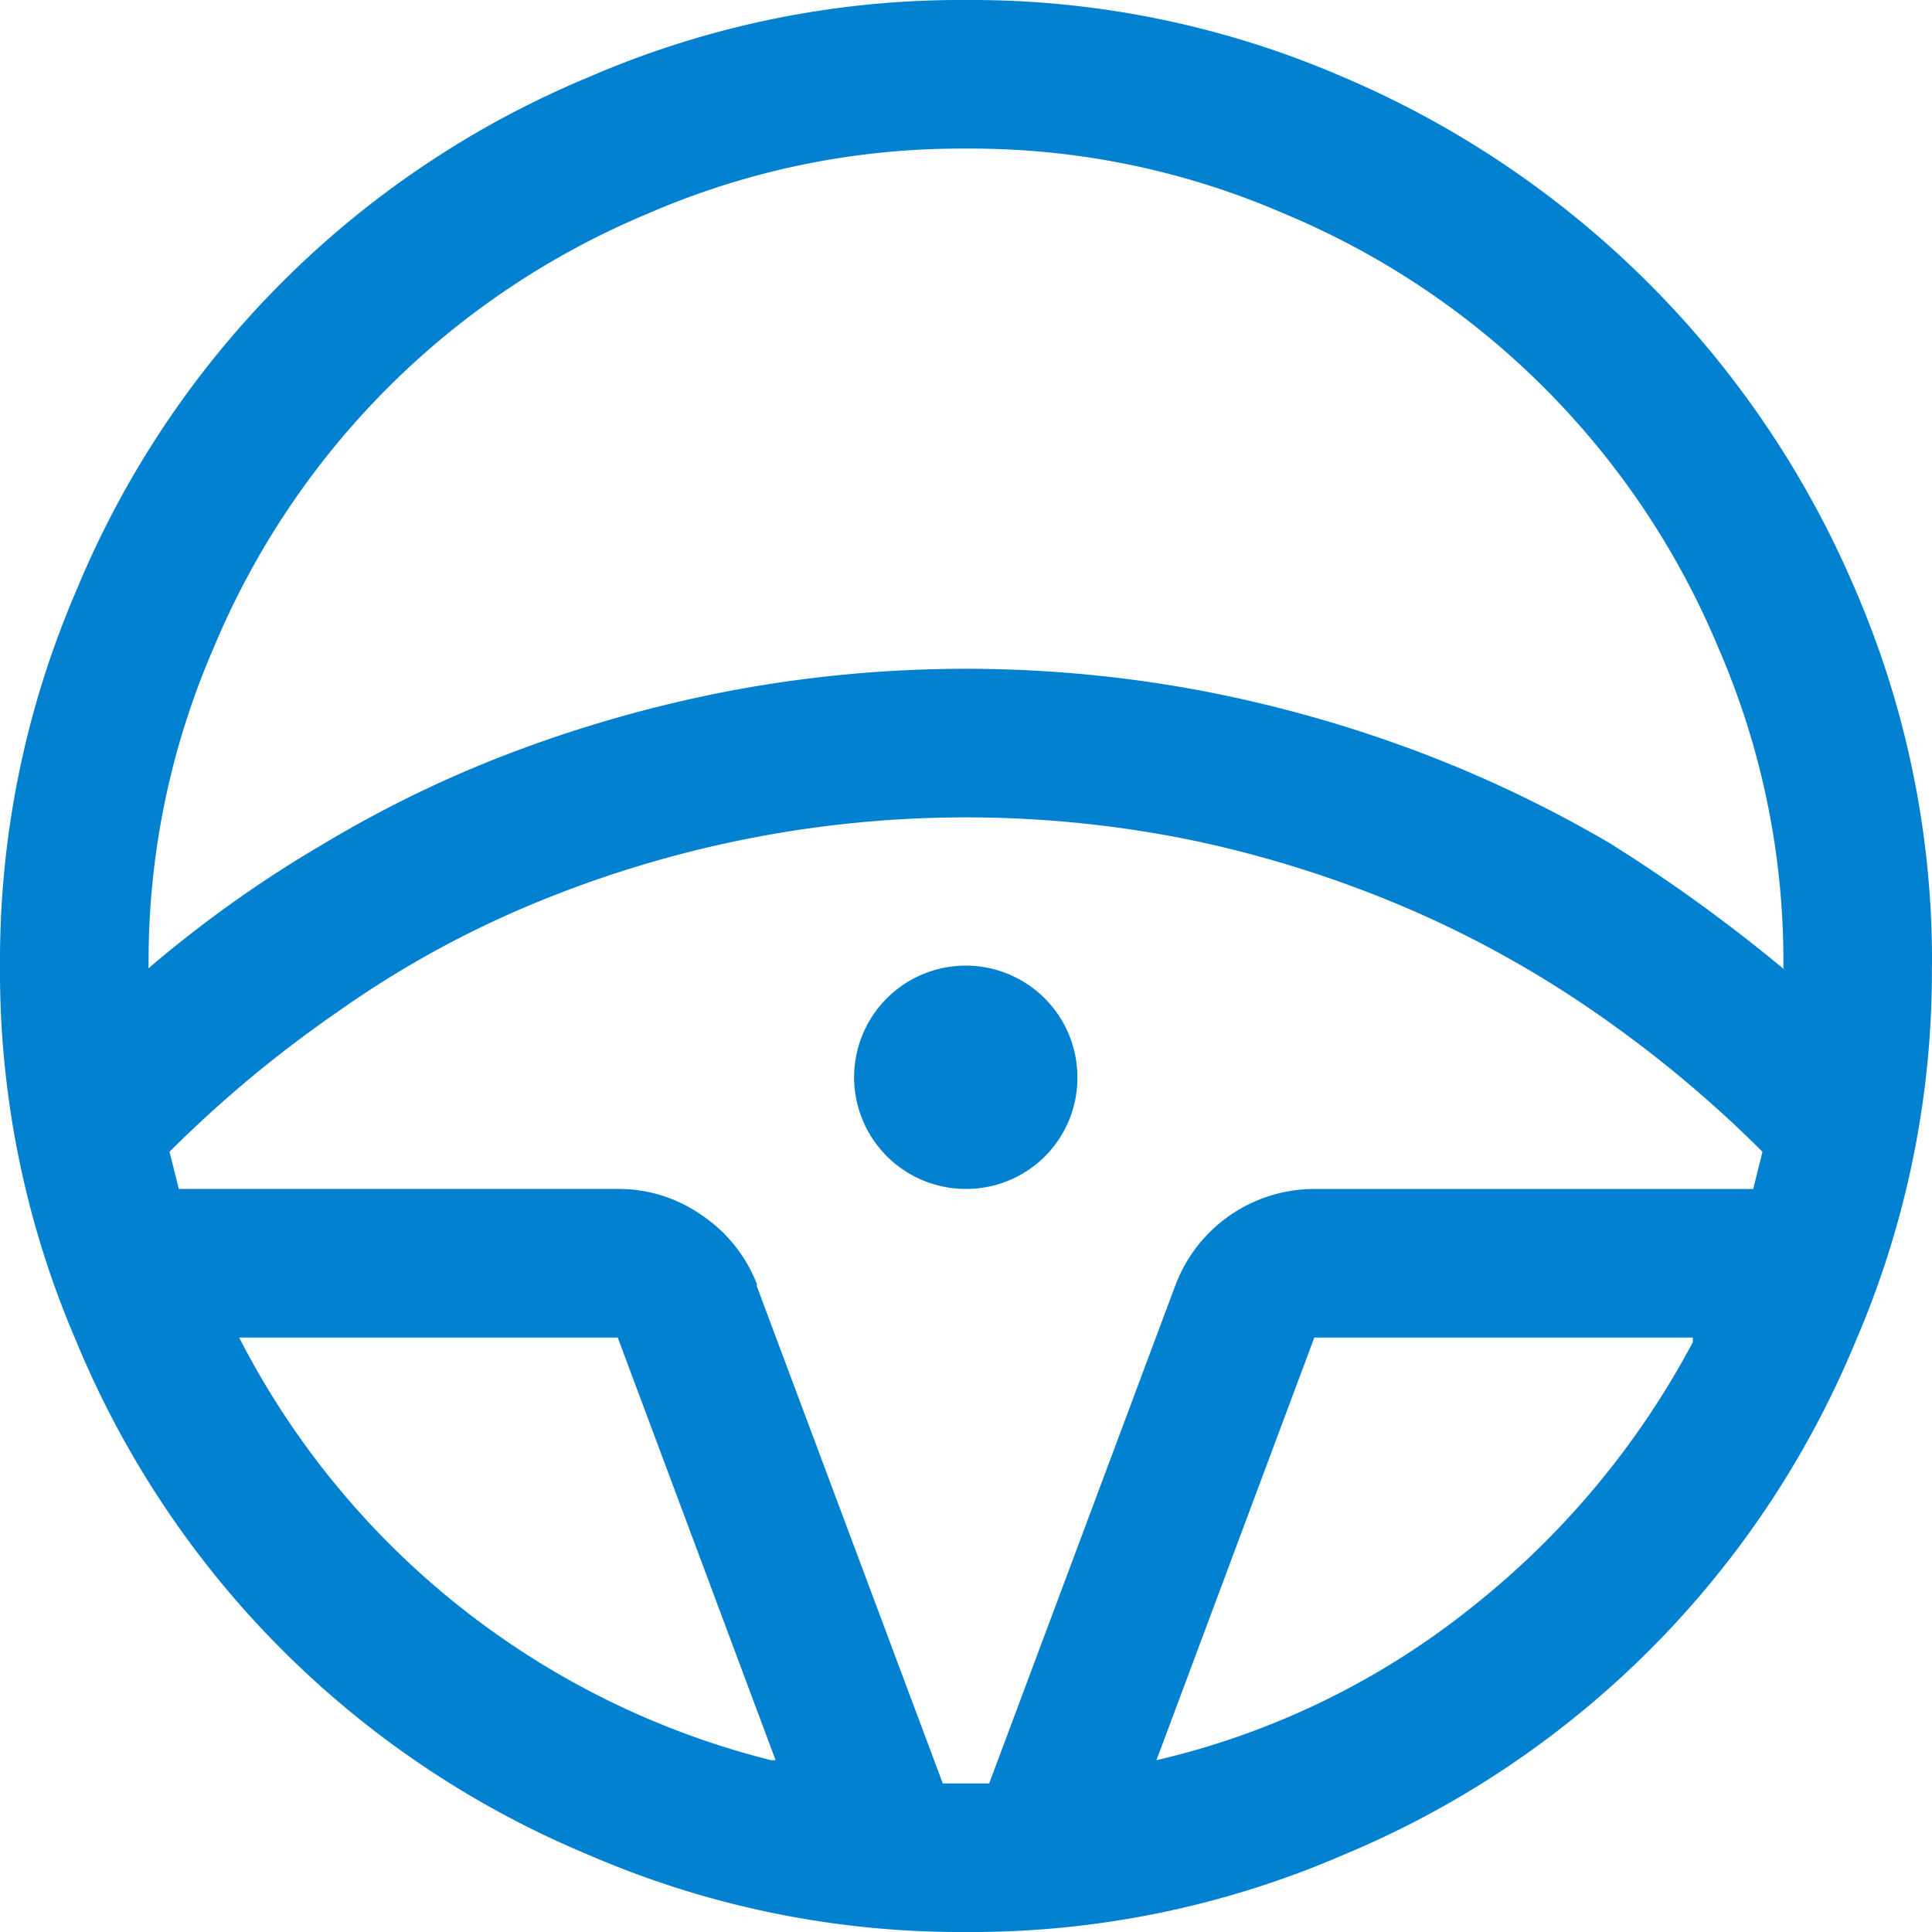
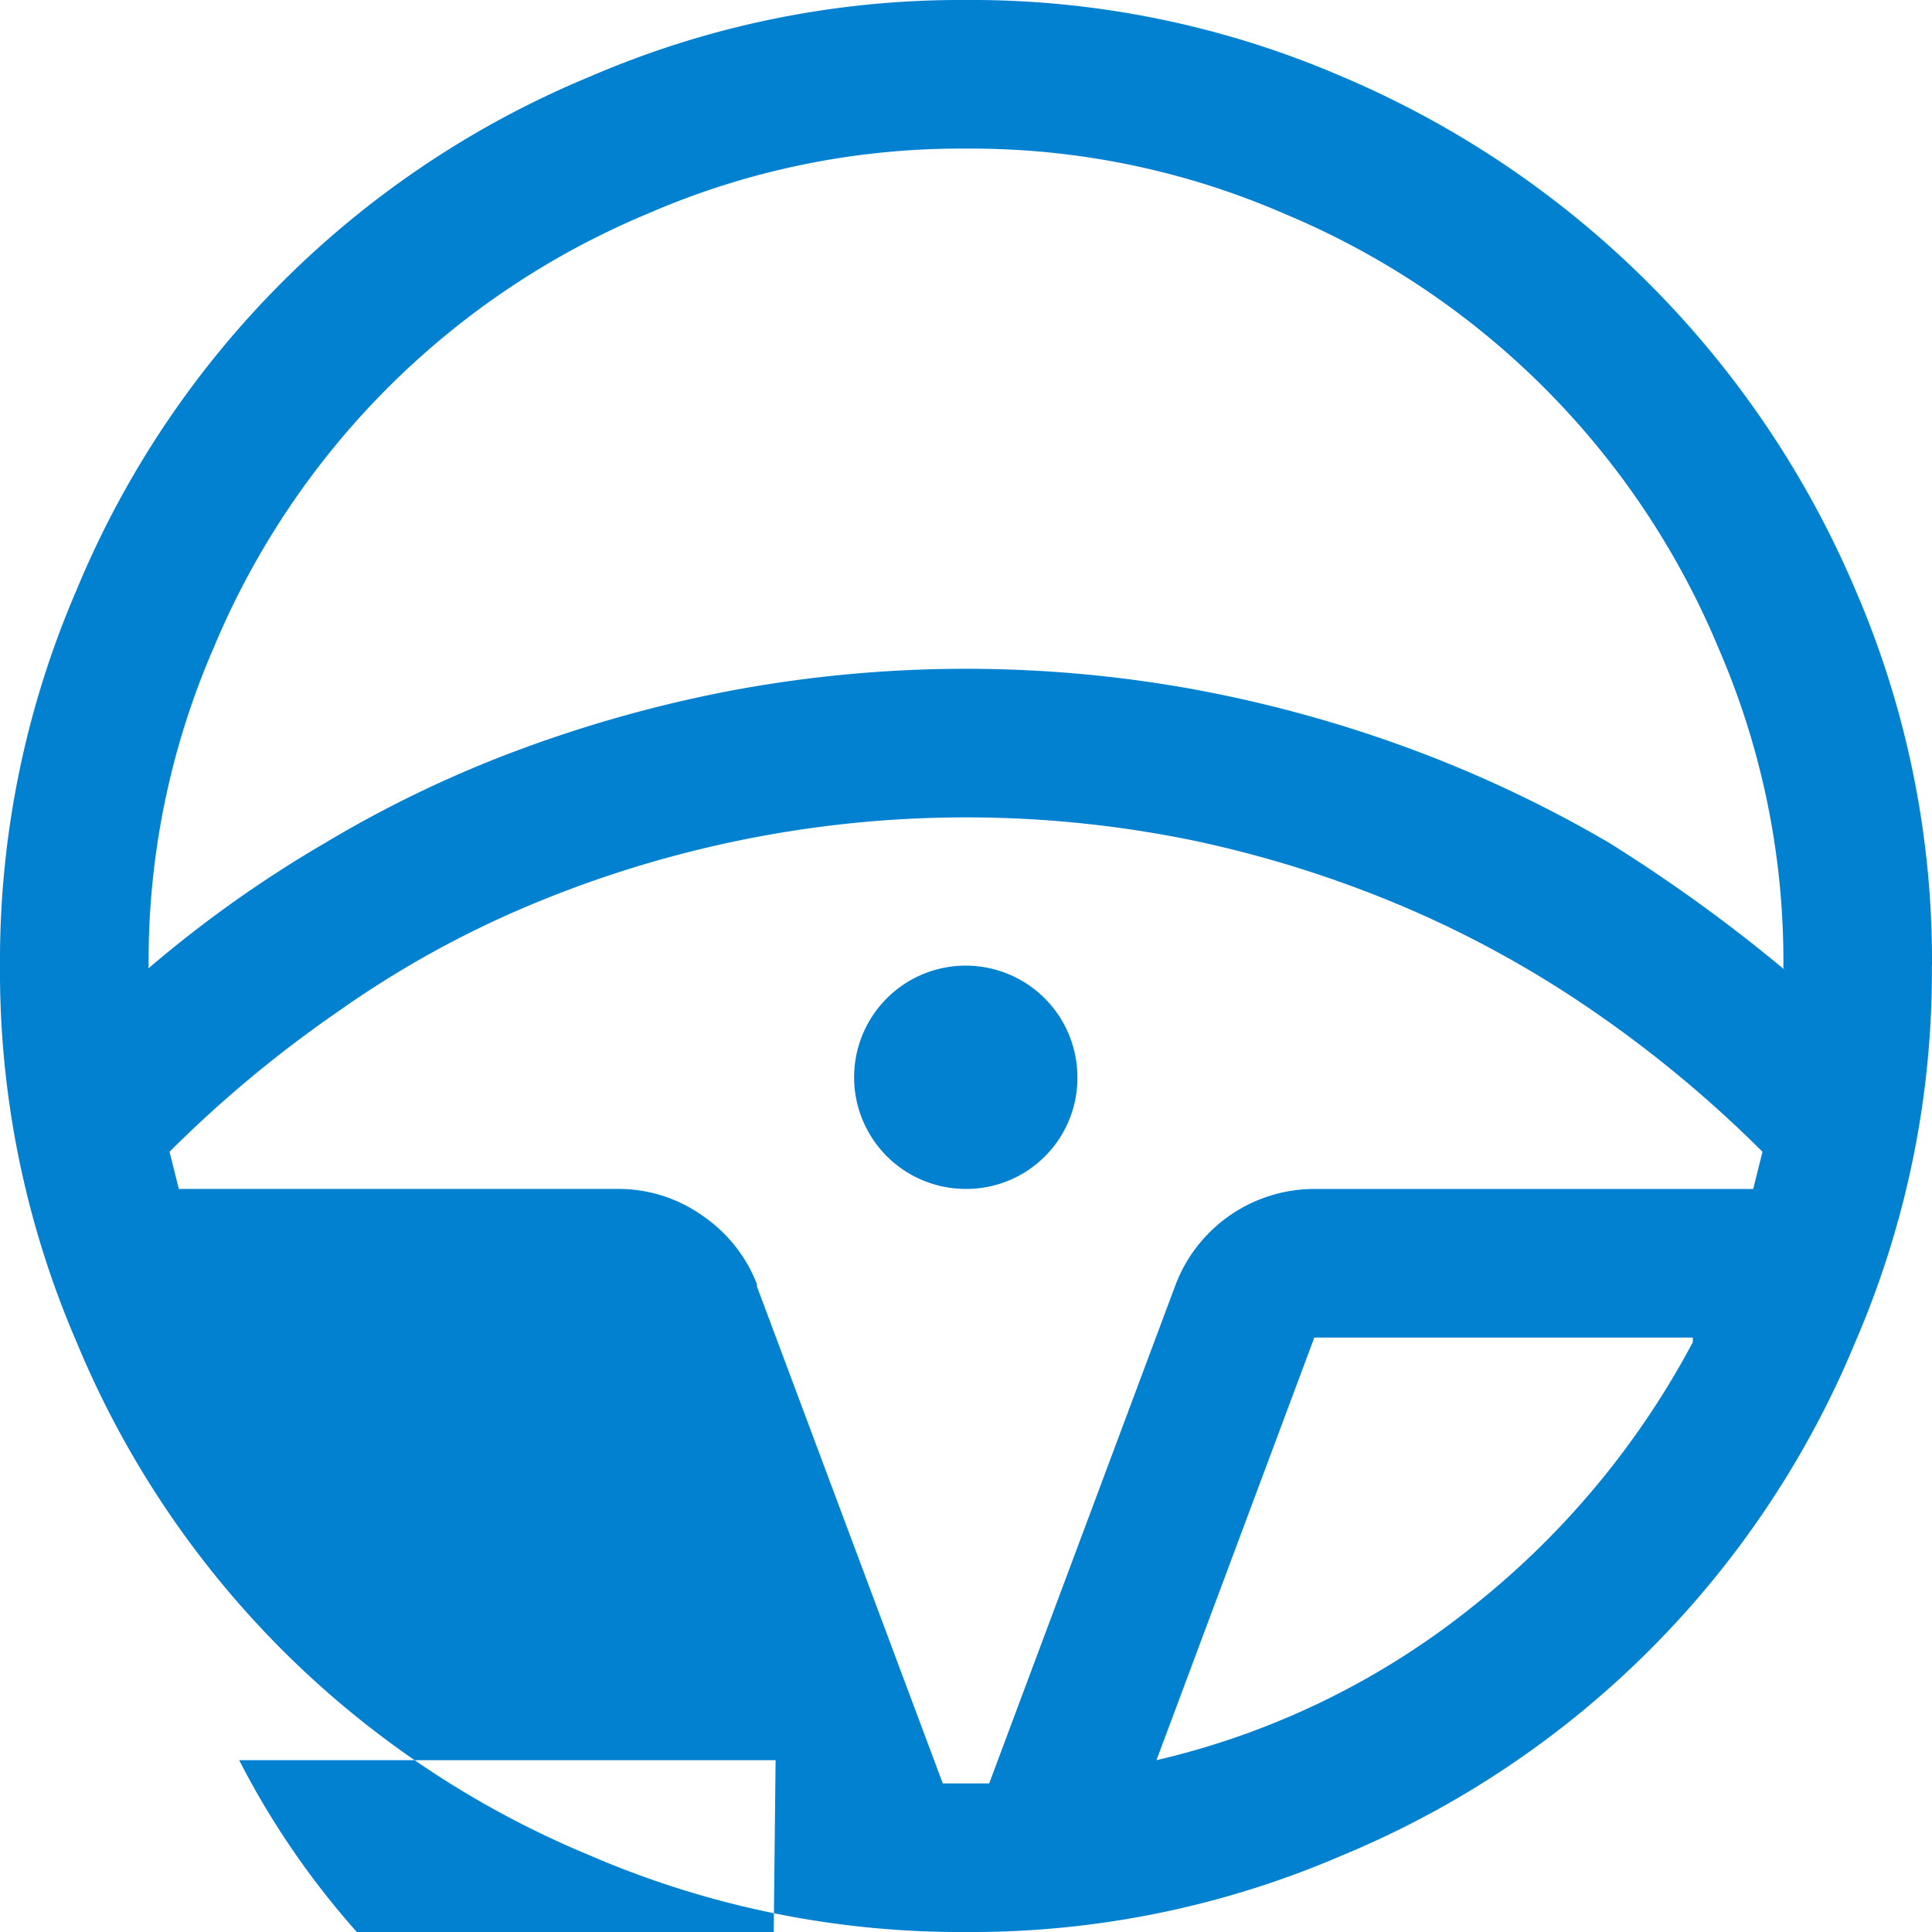
<svg xmlns="http://www.w3.org/2000/svg" width="102.806" height="102.806" viewBox="0 0 102.806 102.806">
-   <path id="steering_wheel" data-name="steering wheel" d="M51.4,63.265a5.941,5.941,0,1,1,5.931-5.931h0A5.906,5.906,0,0,1,51.4,63.265Zm51.4-11.862a49.713,49.713,0,0,1-4.078,20.018A50.416,50.416,0,0,1,71.421,98.729,49.713,49.713,0,0,1,51.4,102.806a49.713,49.713,0,0,1-20.018-4.078A50.416,50.416,0,0,1,4.078,71.421,49.713,49.713,0,0,1,0,51.4,49.713,49.713,0,0,1,4.078,31.386,50.416,50.416,0,0,1,31.386,4.078,49.713,49.713,0,0,1,51.4,0h0A49.713,49.713,0,0,1,71.421,4.078,51.5,51.5,0,0,1,98.729,31.386,49.713,49.713,0,0,1,102.806,51.4Zm-94.9,0v.124A64.313,64.313,0,0,1,17.3,44.854a62.428,62.428,0,0,1,10.441-5A69.824,69.824,0,0,1,39.17,36.7a67.837,67.837,0,0,1,24.466,0,69.824,69.824,0,0,1,11.43,3.151,66.943,66.943,0,0,1,10.565,5,85.117,85.117,0,0,1,9.391,6.8l-.124-.124V51.4a41.768,41.768,0,0,0-3.46-16.928A42.905,42.905,0,0,0,68.332,11.368,41.768,41.768,0,0,0,51.4,7.908a41.768,41.768,0,0,0-16.928,3.46A42.905,42.905,0,0,0,11.368,34.475,41.768,41.768,0,0,0,7.908,51.4ZM41.271,93.663l-8.4-22.489H12.727a43.745,43.745,0,0,0,28.3,22.489ZM51.4,94.9h1.236l9.885-26.443a7.909,7.909,0,0,1,7.414-5.19H93.292l.247-.989.247-.989a64.351,64.351,0,0,0-8.9-7.414A57.178,57.178,0,0,0,74.7,48.252a60.868,60.868,0,0,0-11.183-3.522,59.954,59.954,0,0,0-24.219,0,60.164,60.164,0,0,0-11.306,3.522,53.436,53.436,0,0,0-10.071,5.622,64.351,64.351,0,0,0-8.9,7.414h0l.247.989.247.989H32.868a7.713,7.713,0,0,1,4.51,1.421,7.832,7.832,0,0,1,2.9,3.645v.124L50.168,94.9H51.4ZM90.079,71.174H69.938l-8.4,22.489a42.079,42.079,0,0,0,16.8-8.155A44.747,44.747,0,0,0,90.079,71.421Z" fill="#0281d1" />
+   <path id="steering_wheel" data-name="steering wheel" d="M51.4,63.265a5.941,5.941,0,1,1,5.931-5.931h0A5.906,5.906,0,0,1,51.4,63.265Zm51.4-11.862a49.713,49.713,0,0,1-4.078,20.018A50.416,50.416,0,0,1,71.421,98.729,49.713,49.713,0,0,1,51.4,102.806a49.713,49.713,0,0,1-20.018-4.078A50.416,50.416,0,0,1,4.078,71.421,49.713,49.713,0,0,1,0,51.4,49.713,49.713,0,0,1,4.078,31.386,50.416,50.416,0,0,1,31.386,4.078,49.713,49.713,0,0,1,51.4,0h0A49.713,49.713,0,0,1,71.421,4.078,51.5,51.5,0,0,1,98.729,31.386,49.713,49.713,0,0,1,102.806,51.4Zm-94.9,0v.124A64.313,64.313,0,0,1,17.3,44.854a62.428,62.428,0,0,1,10.441-5A69.824,69.824,0,0,1,39.17,36.7a67.837,67.837,0,0,1,24.466,0,69.824,69.824,0,0,1,11.43,3.151,66.943,66.943,0,0,1,10.565,5,85.117,85.117,0,0,1,9.391,6.8l-.124-.124V51.4a41.768,41.768,0,0,0-3.46-16.928A42.905,42.905,0,0,0,68.332,11.368,41.768,41.768,0,0,0,51.4,7.908a41.768,41.768,0,0,0-16.928,3.46A42.905,42.905,0,0,0,11.368,34.475,41.768,41.768,0,0,0,7.908,51.4ZM41.271,93.663H12.727a43.745,43.745,0,0,0,28.3,22.489ZM51.4,94.9h1.236l9.885-26.443a7.909,7.909,0,0,1,7.414-5.19H93.292l.247-.989.247-.989a64.351,64.351,0,0,0-8.9-7.414A57.178,57.178,0,0,0,74.7,48.252a60.868,60.868,0,0,0-11.183-3.522,59.954,59.954,0,0,0-24.219,0,60.164,60.164,0,0,0-11.306,3.522,53.436,53.436,0,0,0-10.071,5.622,64.351,64.351,0,0,0-8.9,7.414h0l.247.989.247.989H32.868a7.713,7.713,0,0,1,4.51,1.421,7.832,7.832,0,0,1,2.9,3.645v.124L50.168,94.9H51.4ZM90.079,71.174H69.938l-8.4,22.489a42.079,42.079,0,0,0,16.8-8.155A44.747,44.747,0,0,0,90.079,71.421Z" fill="#0281d1" />
</svg>